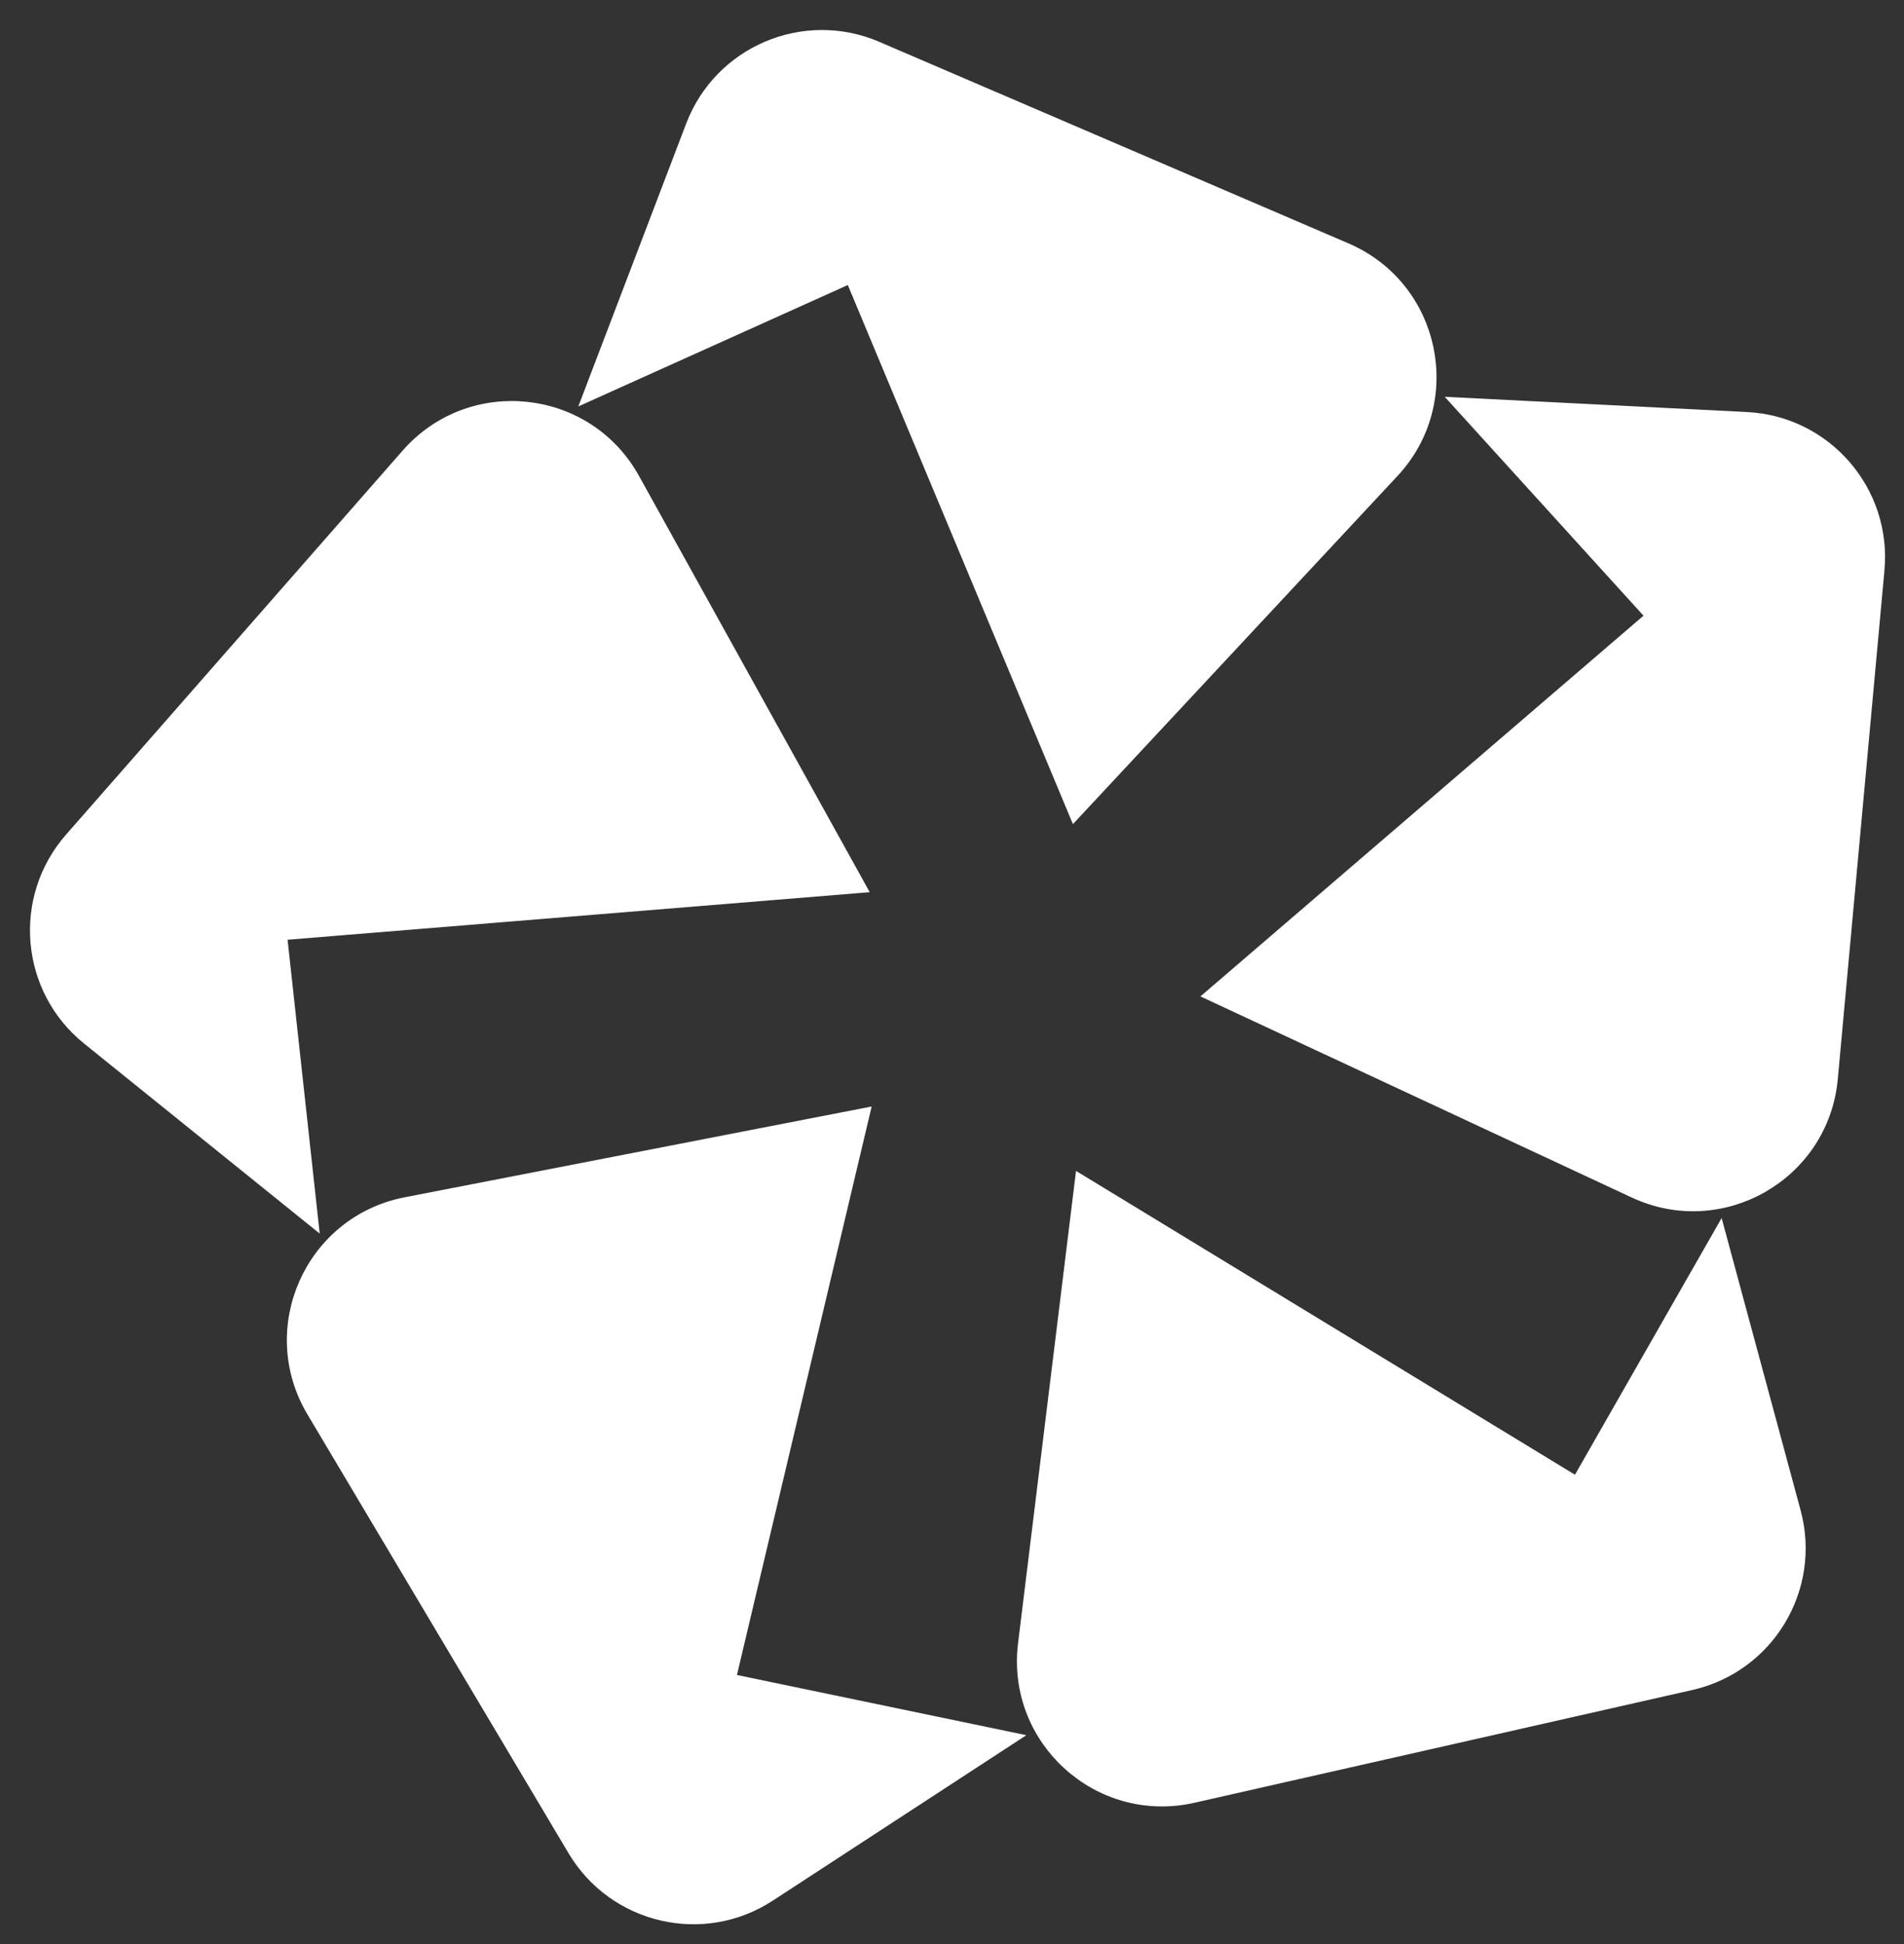
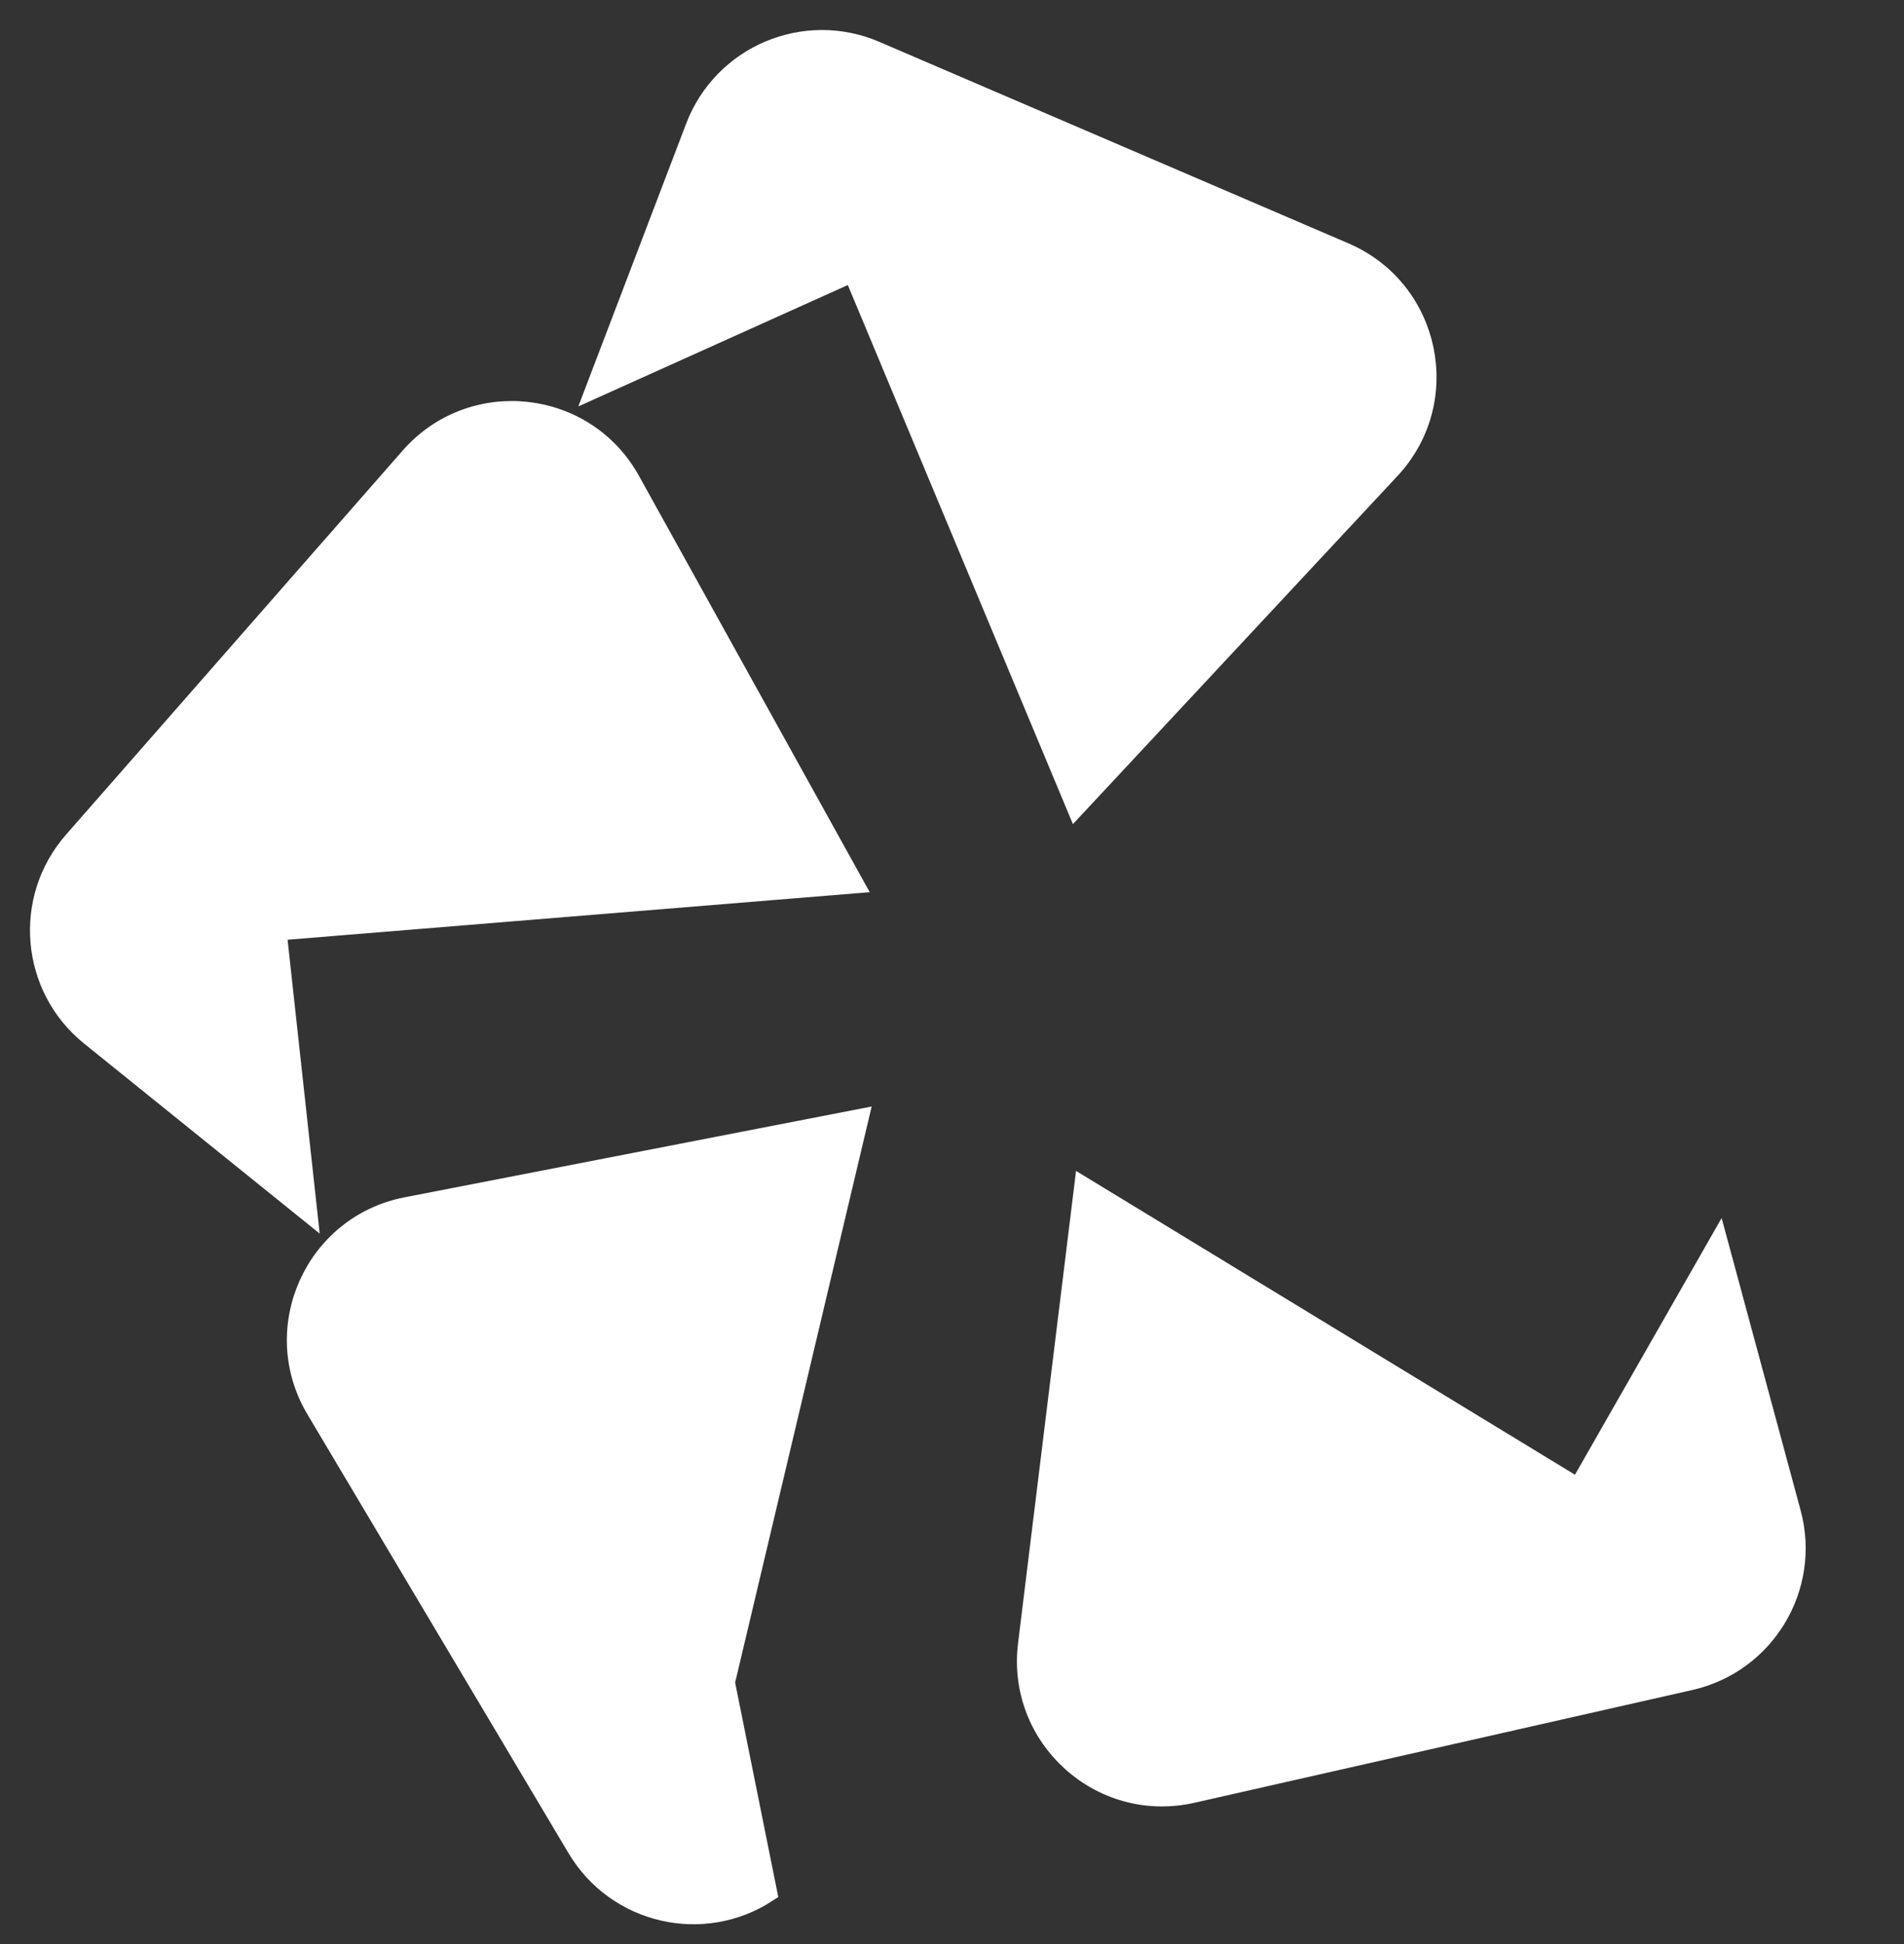
<svg xmlns="http://www.w3.org/2000/svg" width="48" height="49" viewBox="0 0 48 49" fill="none">
  <rect x="0" y="0" width="48" height="49" fill="#333333" stroke="none" />
  <path d="M21.502 6.859L27.128 20.329L35.051 11.832C36.666 10.101 36.075 7.293 33.9 6.359L22.071 1.279C20.285 0.512 18.22 1.386 17.527 3.201L15.018 9.779L21.502 6.859Z" fill="white" stroke="white" stroke-width="0.488" />
-   <path d="M41.782 15.54L30.709 25.053L41.239 29.962C43.384 30.963 45.872 29.533 46.088 27.176L47.264 14.356C47.442 12.421 45.973 10.727 44.031 10.629L37 10.275L41.782 15.54Z" fill="white" stroke="white" stroke-width="0.488" />
  <path d="M39.792 37.509L27.323 29.918L25.907 41.449C25.619 43.799 27.747 45.723 30.056 45.201L42.612 42.358C44.508 41.928 45.665 40.008 45.158 38.131L43.321 31.335L39.792 37.509Z" fill="white" stroke="white" stroke-width="0.488" />
-   <path d="M18.283 42.406L21.65 28.201L10.245 30.418C7.922 30.87 6.749 33.489 7.959 35.523L14.543 46.586C15.537 48.256 17.722 48.763 19.349 47.701L25.246 43.854L18.283 42.406Z" fill="white" stroke="white" stroke-width="0.488" />
+   <path d="M18.283 42.406L21.65 28.201L10.245 30.418C7.922 30.87 6.749 33.489 7.959 35.523L14.543 46.586C15.537 48.256 17.722 48.763 19.349 47.701L18.283 42.406Z" fill="white" stroke="white" stroke-width="0.488" />
  <path d="M6.98 23.463L21.529 22.275L15.896 12.114C14.749 10.043 11.896 9.738 10.335 11.517L1.848 21.198C0.567 22.659 0.76 24.893 2.273 26.113L7.753 30.532L6.98 23.463Z" fill="white" stroke="white" stroke-width="0.488" />
</svg>